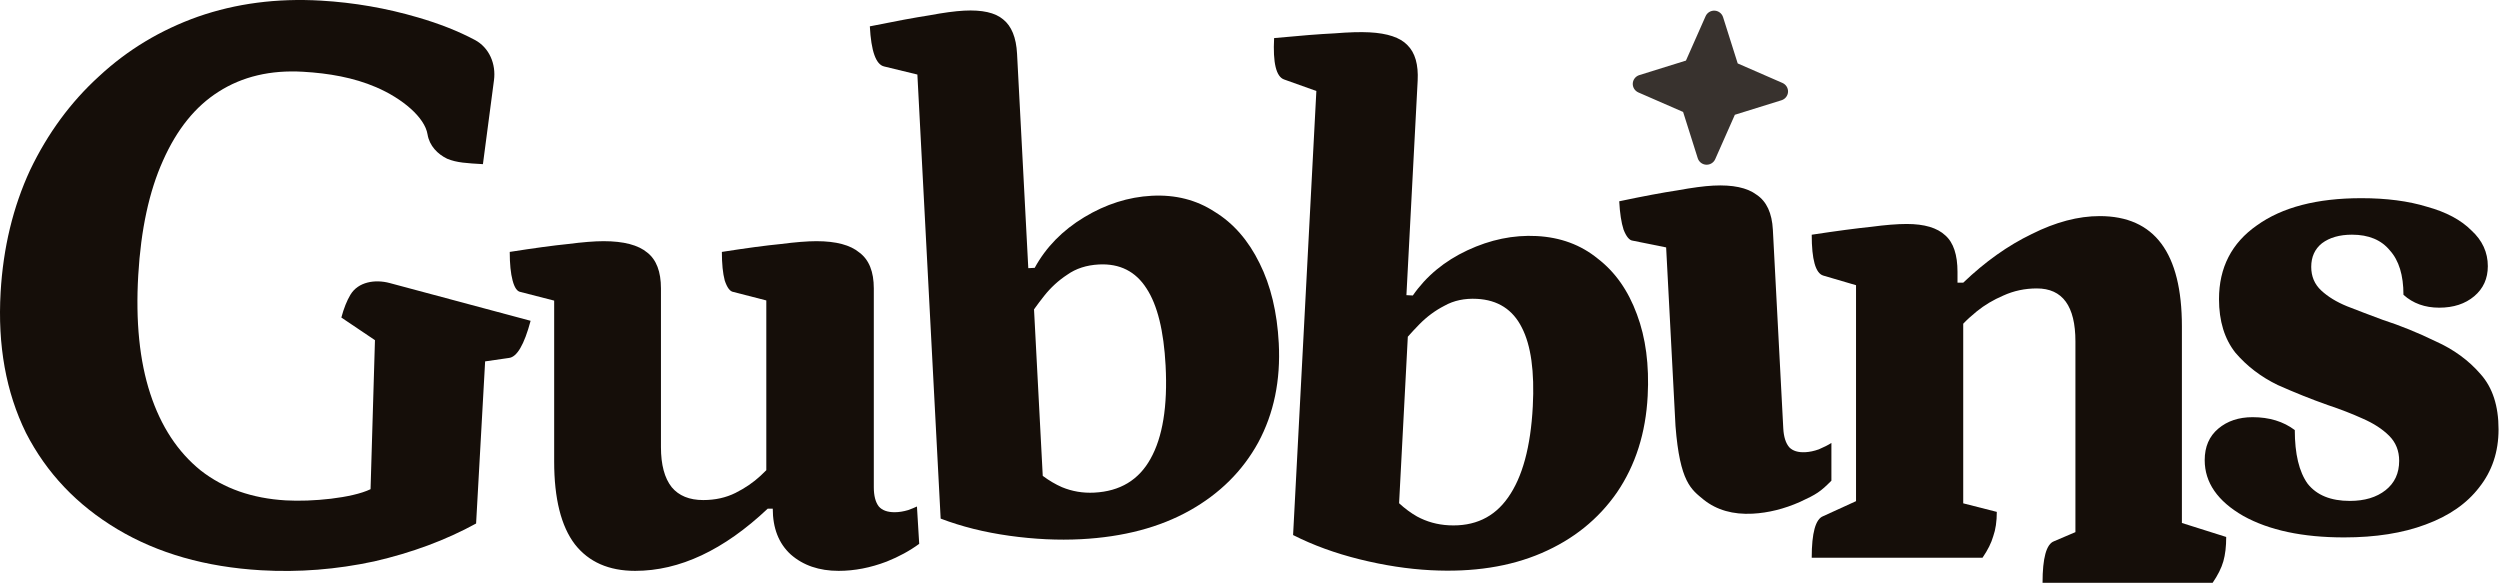
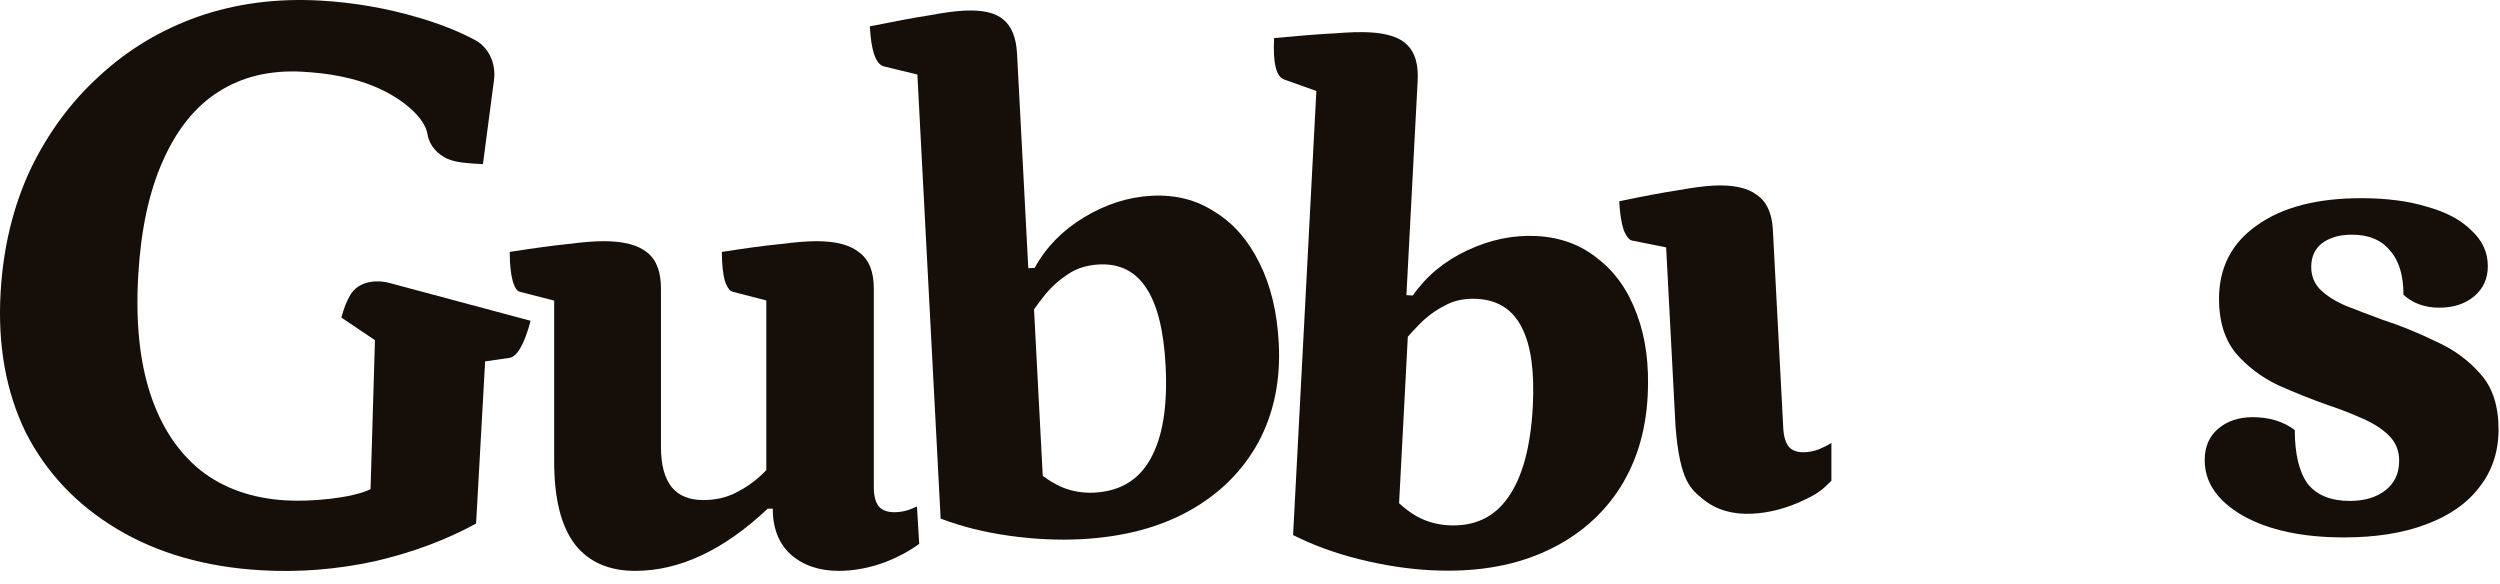
<svg xmlns="http://www.w3.org/2000/svg" width="964" height="225" viewBox="0 0 964 225" fill="none">
  <path d="M903.893 207.226C887.903 207.226 874.946 204.467 865.021 198.947C855.097 193.244 850.134 186.069 850.134 177.422C850.134 172.271 851.88 168.223 855.372 165.279C858.865 162.336 863.275 160.864 868.605 160.864C875.038 160.864 880.46 162.52 884.871 165.831C884.871 175.03 886.525 181.929 889.833 186.529C893.325 190.944 898.747 193.152 906.098 193.152C911.796 193.152 916.39 191.772 919.882 189.013C923.374 186.253 925.12 182.481 925.12 177.698C925.12 173.834 923.834 170.615 921.261 168.039C918.688 165.463 915.288 163.256 911.061 161.416C907.017 159.576 902.514 157.828 897.552 156.172C891.303 153.965 884.871 151.389 878.254 148.445C871.822 145.318 866.4 141.178 861.989 136.027C857.762 130.691 855.648 123.792 855.648 115.329C855.648 103.187 860.519 93.712 870.259 86.905C880 79.913 893.417 76.418 910.509 76.418C920.25 76.418 928.704 77.522 935.872 79.73C943.224 81.753 948.921 84.789 952.964 88.836C957.192 92.7 959.305 97.299 959.305 102.635C959.305 107.418 957.559 111.282 954.067 114.225C950.575 117.169 946.072 118.641 940.559 118.641C935.045 118.641 930.45 116.985 926.775 113.673C926.775 106.13 925.028 100.427 921.536 96.564C918.228 92.516 913.358 90.492 906.925 90.492C902.147 90.492 898.287 91.596 895.347 93.804C892.59 96.012 891.211 99.047 891.211 102.911C891.211 106.59 892.498 109.626 895.071 112.018C897.644 114.409 900.952 116.433 904.996 118.089C909.223 119.745 913.817 121.493 918.78 123.332C925.58 125.54 932.38 128.3 939.18 131.611C946.164 134.739 951.953 138.971 956.548 144.306C961.143 149.457 963.44 156.54 963.44 165.555C963.44 174.202 960.959 181.653 955.997 187.909C951.218 194.164 944.326 198.947 935.321 202.259C926.499 205.571 916.023 207.226 903.893 207.226Z" fill="#150E09" />
  <path d="M244.915 220.123C234.782 220.123 227.044 216.722 221.701 209.92C216.358 202.934 213.687 192.272 213.687 177.932V115.916L200.698 112.578C199.408 112.394 198.395 110.923 197.658 108.166C196.921 105.408 196.553 101.732 196.553 97.136C205.949 95.665 213.41 94.654 218.937 94.102C224.649 93.367 229.255 92.999 232.755 92.999C240.493 92.999 246.112 94.47 249.613 97.411C253.113 100.169 254.864 104.765 254.864 111.199V172.417C254.864 179.219 256.245 184.367 259.009 187.859C261.773 191.169 265.826 192.823 271.169 192.823C275.775 192.823 279.92 191.904 283.605 190.066C287.289 188.227 290.514 186.021 293.277 183.447C294.067 182.712 294.804 181.999 295.488 181.309V115.845L282.776 112.578C281.486 112.394 280.381 110.923 279.459 108.166C278.722 105.408 278.354 101.732 278.354 97.136C287.75 95.665 295.304 94.654 301.015 94.102C306.727 93.367 311.332 92.999 314.833 92.999C322.387 92.999 327.914 94.47 331.414 97.411C335.099 100.169 336.941 104.765 336.941 111.199V187.859C336.941 191.169 337.586 193.65 338.876 195.305C340.166 196.776 342.192 197.511 344.956 197.511C346.614 197.511 348.364 197.235 350.206 196.684C351.473 196.224 352.596 195.765 353.575 195.305L354.445 209.706C350.811 212.377 346.635 214.655 341.916 216.538C335.652 218.928 329.48 220.123 323.4 220.123C315.846 220.123 309.674 218.009 304.884 213.781C300.278 209.552 297.975 203.67 297.975 196.132H296.041C279.091 212.126 262.049 220.123 244.915 220.123Z" fill="#150E09" />
  <path fill-rule="evenodd" clip-rule="evenodd" d="M416.866 207.911C408.072 208.372 398.864 207.933 389.241 206.595C379.618 205.257 370.776 203.049 362.716 199.971L353.742 28.741L340.903 25.623C337.74 24.867 335.909 19.712 335.408 10.158C345.224 8.169 352.865 6.756 358.332 5.916C363.79 4.893 368.259 4.291 371.74 4.108C378.702 3.743 383.72 4.862 386.796 7.465C390.055 10.057 391.848 14.477 392.176 20.725L396.509 103.407L398.982 103.277C403.341 95.311 409.705 88.805 418.075 83.76C426.445 78.715 435.118 75.958 444.095 75.487C453.255 75.007 461.355 77.07 468.393 81.676C475.605 86.088 481.371 92.695 485.69 101.497C489.999 110.114 492.467 120.395 493.093 132.338C493.844 146.669 491.206 159.428 485.179 170.615C479.142 181.617 470.324 190.37 458.723 196.874C447.123 203.377 433.171 207.057 416.866 207.911ZM443.625 176.938C439.093 185.098 431.88 189.437 421.987 189.955C417.59 190.186 413.42 189.483 409.476 187.847C406.991 186.76 404.527 185.309 402.084 183.495L398.719 119.286C399.956 117.549 401.244 115.835 402.583 114.143C405.167 110.875 408.147 108.14 411.522 105.936C414.887 103.549 418.951 102.231 423.714 101.981C431.775 101.559 437.908 104.646 442.111 111.242C446.305 117.655 448.753 127.568 449.456 140.981C450.275 156.599 448.331 168.584 443.625 176.938Z" fill="#150E09" />
  <path fill-rule="evenodd" clip-rule="evenodd" d="M551.638 219.872C542.844 219.411 533.733 218.012 524.302 215.676C514.872 213.339 506.309 210.219 498.615 206.315L507.588 35.085L495.146 30.642C492.079 29.56 490.797 24.242 491.297 14.687C501.267 13.736 509.015 13.128 514.54 12.865C520.074 12.418 524.582 12.286 528.063 12.469C535.025 12.833 539.899 14.471 542.686 17.38C545.656 20.3 546.977 24.883 546.65 31.13L542.316 113.812L544.79 113.942C549.957 106.474 556.967 100.67 565.818 96.527C574.669 92.385 583.584 90.549 592.56 91.02C601.721 91.5 609.56 94.398 616.078 99.714C622.79 104.856 627.833 112.03 631.209 121.234C634.594 130.255 635.973 140.737 635.347 152.68C634.596 167.012 630.639 179.425 623.476 189.92C616.322 200.231 606.637 208.015 594.42 213.27C582.204 218.526 567.943 220.726 551.638 219.872ZM581.489 191.865C576.128 199.507 568.501 203.068 558.608 202.55C554.212 202.319 550.138 201.185 546.387 199.146C544.029 197.804 541.73 196.104 539.489 194.045L542.854 129.835C544.267 128.238 545.727 126.667 547.235 125.124C550.147 122.145 553.396 119.736 556.983 117.897C560.579 115.875 564.759 114.988 569.522 115.238C577.583 115.66 583.359 119.372 586.85 126.372C590.351 133.188 591.749 143.302 591.046 156.715C590.228 172.333 587.042 184.05 581.489 191.865Z" fill="#150E09" />
  <path d="M646.074 164.288L642.464 95.402L629.598 92.804C628.301 92.688 627.12 91.278 626.056 88.572C625.175 85.857 624.615 82.204 624.374 77.615C633.681 75.654 641.171 74.249 646.846 73.4C652.511 72.366 657.091 71.758 660.587 71.575C668.13 71.179 673.727 72.359 677.376 75.113C681.2 77.674 683.281 82.167 683.618 88.593L687.63 165.148C687.803 168.452 688.577 170.897 689.951 172.482C691.316 173.883 693.378 174.511 696.138 174.367C697.794 174.28 699.527 173.913 701.338 173.266C703.324 172.425 704.941 171.604 706.191 170.802V185.348C701.987 189.619 700.403 190.619 694.098 193.527C687.968 196.241 681.867 197.758 675.795 198.076C668.252 198.471 661.978 196.683 656.973 192.711C652.152 188.73 647.767 186.014 646.074 164.288Z" fill="#150E09" />
-   <path d="M698.599 215.056C698.599 205.483 700.069 200.144 703.008 199.039L715.684 193.245V109.971L703.008 106.248C700.069 105.327 698.599 100.08 698.599 90.507C708.336 89.034 715.96 88.022 721.471 87.469C726.982 86.733 731.575 86.365 735.249 86.365C742.046 86.365 747.006 87.837 750.129 90.783C753.252 93.545 754.814 98.239 754.814 104.867V109.009H757.018C765.469 100.909 774.287 94.649 783.472 90.231C792.658 85.628 801.384 83.327 809.651 83.327C830.777 83.327 841.34 97.503 841.34 125.855V201.66L858.425 207.055C858.425 210.737 858.058 213.867 857.323 216.444C856.588 219.022 855.21 221.783 853.189 224.729H787.606C787.606 215.156 789.075 209.816 792.015 208.712L800.282 205.191V131.654C800.282 118.03 795.321 111.219 785.401 111.219C780.809 111.219 776.491 112.139 772.45 113.98C768.592 115.637 765.193 117.662 762.254 120.056C760.122 121.791 758.377 123.382 757.018 124.827V194.083L769.97 197.382C769.97 201.065 769.51 204.194 768.592 206.772C767.857 209.349 766.479 212.111 764.458 215.056H698.599Z" fill="#150E09" />
  <path d="M100.688 219.894C79.333 218.65 60.863 213.377 45.279 204.075C29.695 194.773 17.936 182.381 10.002 166.898C2.301 151.208 -0.953 133.127 0.24 112.654C1.241 95.483 5.026 79.799 11.597 65.603C18.388 51.421 27.265 39.347 38.228 29.383C49.204 19.199 61.91 11.546 76.346 6.423C91.003 1.313 106.807 -0.748 123.759 0.24C136.529 0.984 148.994 3.146 161.156 6.726C169.443 9.131 176.761 12.023 183.111 15.403C188.674 18.364 191.303 24.671 190.481 30.915L186.216 63.297C180.051 62.937 176.099 62.75 172.433 61.211C168.781 59.452 165.577 56.25 164.854 51.793C163.796 45.273 155.178 37.978 145.01 33.617C136.292 29.879 126.767 28.247 116.859 27.67C104.31 26.939 93.447 29.509 84.269 35.379C75.323 41.043 68.18 49.904 62.838 61.963C57.509 73.801 54.332 88.526 53.306 106.137C52.267 123.968 53.81 139.189 57.935 151.799C62.06 164.409 68.553 174.286 77.415 181.429C86.29 188.352 97.222 192.192 110.211 192.948C120.225 193.532 135.722 192.093 142.886 188.632L144.585 131.165L131.623 122.443C132.576 118.887 133.741 115.959 135.118 113.659C138.108 108.666 144.615 107.627 150.236 109.133L204.604 123.701C202.126 132.948 199.325 137.725 196.2 138.031L187.066 139.351L183.584 201.862C171.946 208.253 158.85 213.122 144.296 216.471C129.755 219.6 115.219 220.741 100.688 219.894Z" fill="#150E09" />
-   <path d="M632.122 28.959C630.689 29.408 629.68 30.687 629.598 32.172C629.516 33.657 630.378 35.039 631.752 35.642L649.006 43.166L654.649 61.009C655.102 62.43 656.391 63.432 657.888 63.514C659.385 63.596 660.777 62.741 661.384 61.378L668.961 44.258L686.941 38.663C688.373 38.214 689.382 36.935 689.465 35.45C689.547 33.965 688.685 32.583 687.311 31.98L670.057 24.456L664.414 6.613C663.961 5.192 662.671 4.19 661.175 4.108C659.678 4.026 658.286 4.881 657.679 6.244L650.101 23.364L632.122 28.959Z" fill="#38322E" />
</svg>